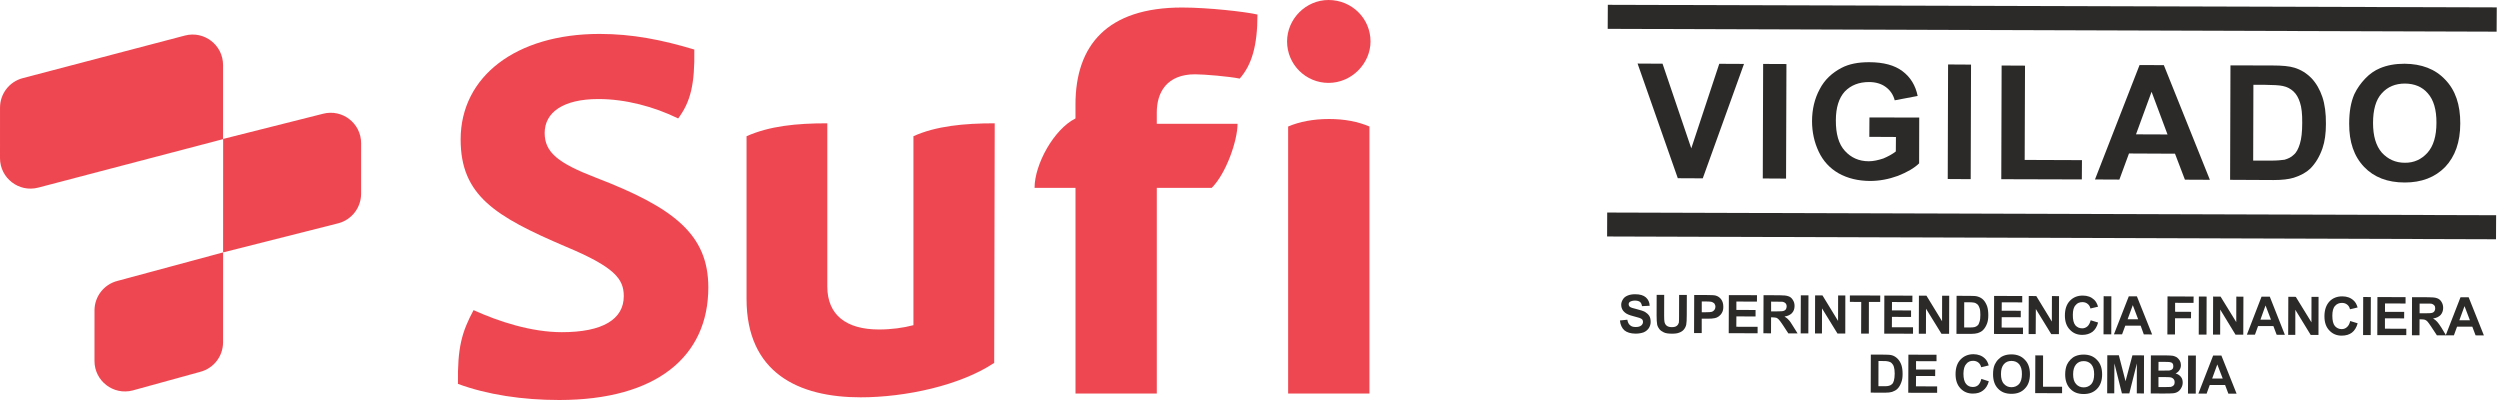
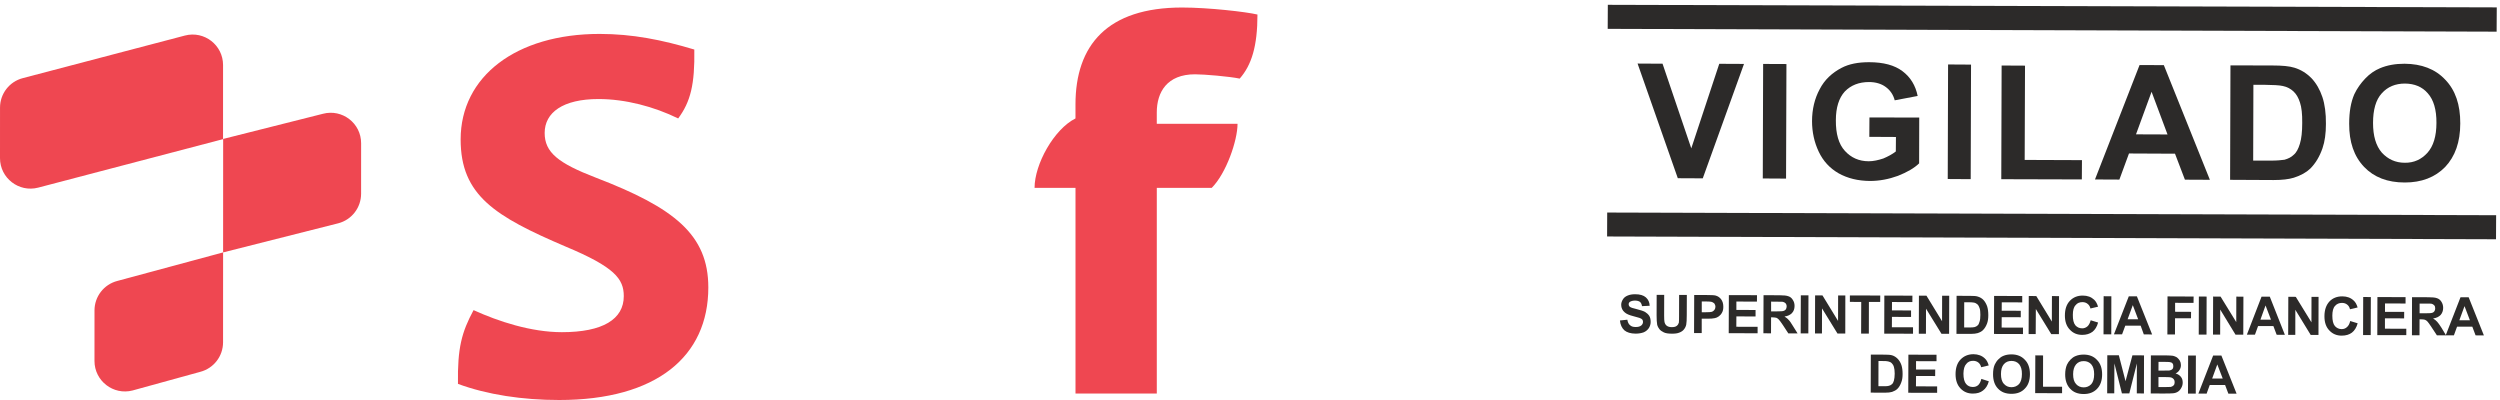
<svg xmlns="http://www.w3.org/2000/svg" width="125" height="20" viewBox="0 0 125 20" fill="none">
  <path d="M80.997 16.023L81.367 15.986C81.389 16.115 81.432 16.205 81.503 16.261C81.573 16.326 81.66 16.35 81.78 16.35C81.904 16.354 81.996 16.326 82.061 16.276C82.122 16.224 82.15 16.165 82.15 16.091C82.15 16.051 82.138 16.01 82.116 15.979C82.088 15.945 82.045 15.921 81.977 15.896C81.933 15.878 81.825 15.857 81.671 15.81C81.464 15.758 81.322 15.697 81.236 15.619C81.118 15.521 81.06 15.391 81.06 15.243C81.06 15.145 81.091 15.055 81.146 14.968C81.196 14.882 81.279 14.82 81.384 14.777C81.485 14.734 81.609 14.712 81.757 14.712C81.998 14.712 82.176 14.764 82.297 14.872C82.414 14.977 82.479 15.118 82.484 15.288L82.102 15.307C82.084 15.209 82.05 15.137 81.998 15.094C81.939 15.054 81.858 15.029 81.754 15.029C81.645 15.029 81.556 15.053 81.492 15.094C81.452 15.128 81.433 15.164 81.433 15.217C81.433 15.261 81.449 15.298 81.485 15.335C81.531 15.374 81.652 15.417 81.84 15.458C82.027 15.505 82.163 15.548 82.253 15.597C82.335 15.649 82.409 15.711 82.462 15.792C82.512 15.872 82.533 15.974 82.533 16.098C82.533 16.206 82.502 16.307 82.444 16.403C82.379 16.496 82.299 16.567 82.184 16.616C82.073 16.656 81.938 16.682 81.777 16.682C81.527 16.678 81.348 16.623 81.218 16.515C81.092 16.4 81.018 16.237 80.997 16.023Z" fill="#2C2A29" />
  <path d="M82.833 14.744H83.21L83.207 15.781C83.207 15.944 83.213 16.049 83.225 16.099C83.244 16.179 83.277 16.24 83.337 16.287C83.402 16.336 83.485 16.357 83.59 16.357C83.701 16.357 83.784 16.338 83.839 16.292C83.895 16.246 83.925 16.196 83.944 16.129C83.951 16.064 83.953 15.953 83.953 15.805L83.956 14.747H84.342L84.338 15.75C84.338 15.982 84.33 16.142 84.311 16.237C84.289 16.33 84.249 16.409 84.191 16.478C84.139 16.543 84.058 16.595 83.969 16.629C83.873 16.669 83.755 16.684 83.604 16.684C83.422 16.684 83.286 16.665 83.191 16.619C83.102 16.576 83.024 16.526 82.969 16.456C82.917 16.39 82.88 16.316 82.861 16.249C82.839 16.135 82.83 15.974 82.83 15.762L82.833 14.744Z" fill="#2C2A29" />
  <path d="M85.088 15.072V15.612H85.298C85.455 15.612 85.554 15.605 85.601 15.588C85.653 15.563 85.69 15.536 85.724 15.491C85.752 15.448 85.771 15.402 85.771 15.344C85.771 15.276 85.749 15.216 85.716 15.171C85.666 15.128 85.619 15.101 85.559 15.088C85.509 15.08 85.416 15.073 85.278 15.073H85.088V15.072ZM84.703 16.654L84.71 14.751H85.323C85.558 14.751 85.716 14.759 85.783 14.778C85.894 14.809 85.986 14.871 86.058 14.966C86.129 15.064 86.166 15.184 86.166 15.339C86.166 15.456 86.147 15.552 86.101 15.63C86.061 15.71 86.003 15.771 85.941 15.817C85.873 15.867 85.808 15.895 85.74 15.907C85.647 15.929 85.514 15.938 85.339 15.934H85.086V16.653H84.703V16.654Z" fill="#2C2A29" />
  <path d="M86.436 16.66L86.443 14.756L87.85 14.759L87.847 15.081L86.819 15.077V15.497L87.778 15.499V15.824L86.819 15.82L86.816 16.338L87.88 16.341V16.663L86.436 16.66Z" fill="#2C2A29" />
  <path d="M88.555 15.569H88.839C89.025 15.569 89.142 15.562 89.182 15.544C89.228 15.532 89.264 15.505 89.293 15.467C89.315 15.427 89.333 15.381 89.333 15.322C89.333 15.255 89.314 15.205 89.283 15.168C89.24 15.13 89.2 15.103 89.139 15.089C89.108 15.084 89.012 15.084 88.855 15.084L88.555 15.081V15.569ZM88.17 16.663L88.177 14.759L88.982 14.763C89.185 14.763 89.333 14.778 89.426 14.815C89.518 14.845 89.589 14.907 89.642 14.997C89.701 15.086 89.728 15.182 89.728 15.299C89.728 15.441 89.685 15.561 89.601 15.65C89.515 15.743 89.388 15.805 89.225 15.826C89.302 15.878 89.376 15.928 89.426 15.989C89.487 16.045 89.555 16.146 89.644 16.295L89.878 16.669H89.416L89.144 16.252C89.043 16.104 88.974 16.008 88.938 15.975C88.903 15.938 88.864 15.908 88.826 15.892C88.783 15.88 88.718 15.87 88.635 15.868H88.554L88.551 16.667L88.17 16.663Z" fill="#2C2A29" />
  <path d="M90.041 14.767L90.034 16.671H90.417L90.423 14.767H90.041Z" fill="#2C2A29" />
  <path d="M90.75 16.672L90.755 14.77H91.123L91.903 16.046L91.906 14.772H92.267L92.264 16.675H91.873L91.101 15.42L91.098 16.672H90.75Z" fill="#2C2A29" />
  <path d="M93.056 16.68L93.062 15.097L92.494 15.094V14.773L94.013 14.776L94.009 15.097H93.445L93.442 16.68H93.056Z" fill="#2C2A29" />
  <path d="M94.212 16.683L94.217 14.779L95.621 14.783L95.618 15.104L94.6 15.101L94.597 15.52L95.553 15.523V15.847L94.597 15.844L94.594 16.362L95.651 16.365V16.686L94.212 16.683Z" fill="#2C2A29" />
  <path d="M95.94 16.687L95.946 14.785H96.323L97.103 16.061L97.106 14.787H97.461L97.455 16.691H97.075L96.301 15.435L96.297 16.687H95.94Z" fill="#2C2A29" />
  <path d="M98.211 15.112L98.208 16.374H98.492C98.597 16.374 98.674 16.365 98.726 16.355C98.791 16.336 98.834 16.315 98.877 16.274C98.923 16.24 98.951 16.176 98.975 16.092C99.006 16.003 99.018 15.891 99.018 15.743C99.018 15.599 99.009 15.482 98.978 15.404C98.954 15.327 98.92 15.265 98.87 15.216C98.824 15.177 98.765 15.143 98.698 15.13C98.643 15.118 98.538 15.112 98.38 15.112H98.211ZM97.829 14.79L98.526 14.794C98.683 14.794 98.806 14.8 98.887 14.828C99.001 14.862 99.097 14.917 99.174 15C99.255 15.086 99.31 15.191 99.356 15.312C99.396 15.435 99.415 15.583 99.415 15.762C99.415 15.919 99.396 16.055 99.356 16.166C99.306 16.305 99.236 16.419 99.15 16.505C99.088 16.57 98.998 16.617 98.881 16.656C98.799 16.678 98.684 16.696 98.548 16.694H97.823L97.829 14.79Z" fill="#2C2A29" />
  <path d="M99.7 16.698L99.705 14.796L101.112 14.801V15.119L100.088 15.116L100.085 15.536L101.038 15.539V15.862L100.085 15.859L100.082 16.378L101.149 16.381V16.702L99.7 16.698Z" fill="#2C2A29" />
  <path d="M101.431 16.704L101.438 14.8L101.814 14.803L102.592 16.078L102.597 14.803L102.952 14.807L102.946 16.707H102.563L101.792 15.451L101.785 16.704H101.431Z" fill="#2C2A29" />
  <path d="M104.535 16.013L104.905 16.127C104.85 16.336 104.75 16.493 104.621 16.593C104.482 16.691 104.319 16.744 104.112 16.744C103.859 16.744 103.653 16.658 103.492 16.482C103.325 16.312 103.245 16.075 103.245 15.779C103.245 15.457 103.328 15.214 103.495 15.039C103.662 14.867 103.871 14.777 104.143 14.779C104.375 14.779 104.563 14.85 104.707 14.986C104.794 15.069 104.859 15.184 104.902 15.335L104.522 15.424C104.5 15.328 104.455 15.249 104.379 15.192C104.309 15.134 104.223 15.106 104.12 15.106C103.977 15.106 103.86 15.153 103.781 15.258C103.685 15.354 103.642 15.519 103.642 15.744C103.638 15.985 103.682 16.157 103.769 16.266C103.855 16.362 103.966 16.417 104.111 16.417C104.204 16.417 104.293 16.386 104.371 16.319C104.446 16.253 104.498 16.149 104.535 16.013Z" fill="#2C2A29" />
  <path d="M105.176 16.715H105.564L105.568 14.815L105.182 14.811L105.176 16.715Z" fill="#2C2A29" />
  <path d="M106.908 15.964L106.64 15.257L106.38 15.964H106.908ZM107.606 16.723L107.19 16.719L107.033 16.284H106.264L106.104 16.716H105.697L106.44 14.815H106.844L107.606 16.723Z" fill="#2C2A29" />
  <path d="M108.369 16.724L108.376 14.821L109.681 14.827L109.677 15.145L108.755 15.141V15.588L109.554 15.592L109.55 15.913H108.752L108.749 16.724H108.369Z" fill="#2C2A29" />
  <path d="M109.937 16.729H110.326L110.331 14.829L109.943 14.825L109.937 16.729Z" fill="#2C2A29" />
  <path d="M110.65 16.731L110.656 14.828L111.029 14.831L111.813 16.105L111.816 14.831L112.171 14.834L112.164 16.734H111.776L111.011 15.478L111.008 16.731H110.65Z" fill="#2C2A29" />
  <path d="M113.549 15.983L113.277 15.273L113.021 15.983H113.549ZM114.244 16.741L113.833 16.738L113.669 16.303H112.904L112.747 16.735H112.343L113.077 14.834H113.49L114.244 16.741Z" fill="#2C2A29" />
  <path d="M114.409 16.743L114.416 14.839L114.789 14.842L115.572 16.116L115.575 14.842L115.928 14.845L115.924 16.746H115.535L114.767 15.49L114.765 16.743H114.409Z" fill="#2C2A29" />
  <path d="M117.51 16.051L117.883 16.165C117.825 16.375 117.726 16.532 117.596 16.631C117.467 16.729 117.297 16.782 117.084 16.782C116.834 16.782 116.628 16.696 116.466 16.521C116.3 16.351 116.222 16.113 116.222 15.817C116.222 15.496 116.308 15.253 116.469 15.077C116.632 14.905 116.848 14.816 117.119 14.818C117.348 14.818 117.539 14.889 117.68 15.024C117.776 15.107 117.834 15.222 117.881 15.373L117.499 15.463C117.48 15.367 117.431 15.287 117.36 15.231C117.286 15.172 117.2 15.145 117.098 15.145C116.956 15.145 116.838 15.194 116.752 15.296C116.66 15.392 116.617 15.561 116.617 15.783C116.617 16.024 116.656 16.196 116.746 16.304C116.832 16.4 116.947 16.456 117.085 16.456C117.183 16.456 117.272 16.425 117.346 16.357C117.424 16.292 117.479 16.191 117.51 16.051Z" fill="#2C2A29" />
  <path d="M118.154 16.752H118.536L118.542 14.853L118.16 14.85L118.154 16.752Z" fill="#2C2A29" />
  <path d="M118.865 16.755L118.871 14.852L120.278 14.858V15.176L119.25 15.172V15.592L120.21 15.595L120.206 15.919L119.247 15.916V16.434L120.315 16.438V16.758L118.865 16.755Z" fill="#2C2A29" />
  <path d="M120.979 15.664H121.266C121.449 15.664 121.569 15.657 121.615 15.639C121.658 15.627 121.693 15.6 121.72 15.562C121.748 15.522 121.76 15.476 121.76 15.417C121.76 15.356 121.748 15.3 121.708 15.263C121.677 15.225 121.628 15.198 121.569 15.185C121.538 15.179 121.44 15.179 121.289 15.179H120.98V15.664H120.979ZM120.597 16.762L120.601 14.859L121.412 14.862C121.615 14.862 121.761 14.874 121.856 14.912C121.946 14.943 122.023 15.004 122.075 15.094C122.13 15.183 122.158 15.279 122.158 15.396C122.158 15.538 122.111 15.658 122.031 15.748C121.941 15.84 121.821 15.902 121.654 15.923C121.735 15.975 121.805 16.025 121.857 16.087C121.909 16.142 121.981 16.243 122.076 16.392L122.301 16.766H121.845L121.57 16.349C121.474 16.201 121.403 16.109 121.369 16.072C121.332 16.035 121.292 16.005 121.249 15.989C121.211 15.977 121.151 15.967 121.061 15.967L120.978 15.964L120.975 16.764H120.597V16.762Z" fill="#2C2A29" />
  <path d="M123.495 16.013L123.226 15.306L122.967 16.013H123.495ZM124.195 16.771L123.779 16.768L123.615 16.333H122.853L122.696 16.765H122.286L123.025 14.864H123.433L124.195 16.771Z" fill="#2C2A29" />
  <path d="M93.924 18.052L93.921 19.311H94.208C94.313 19.311 94.39 19.308 94.437 19.292C94.499 19.28 94.548 19.252 94.594 19.212C94.64 19.177 94.671 19.115 94.695 19.033C94.717 18.943 94.735 18.829 94.735 18.684C94.735 18.536 94.719 18.422 94.695 18.345C94.673 18.267 94.633 18.203 94.59 18.163C94.544 18.113 94.479 18.085 94.405 18.07C94.358 18.054 94.25 18.051 94.093 18.051H93.924V18.052ZM93.541 17.729L94.248 17.732C94.403 17.732 94.523 17.741 94.606 17.766C94.717 17.8 94.807 17.862 94.886 17.942C94.967 18.028 95.029 18.129 95.072 18.256C95.111 18.377 95.13 18.525 95.13 18.7C95.13 18.86 95.111 18.996 95.068 19.108C95.019 19.247 94.955 19.361 94.865 19.447C94.8 19.509 94.711 19.558 94.603 19.595C94.514 19.622 94.397 19.634 94.258 19.634L93.536 19.631L93.541 17.729Z" fill="#2C2A29" />
  <path d="M95.413 19.638L95.42 17.734L96.826 17.737V18.061L95.802 18.058V18.475L96.761 18.477L96.758 18.802L95.802 18.799L95.798 19.317L96.857 19.32V19.641L95.413 19.638Z" fill="#2C2A29" />
  <path d="M99.068 18.944L99.441 19.065C99.386 19.271 99.287 19.426 99.149 19.527C99.019 19.629 98.856 19.679 98.643 19.679C98.393 19.679 98.189 19.596 98.022 19.419C97.859 19.247 97.778 19.008 97.778 18.709C97.778 18.394 97.861 18.148 98.028 17.975C98.195 17.802 98.408 17.71 98.676 17.71C98.908 17.713 99.099 17.784 99.243 17.923C99.33 18.003 99.395 18.12 99.435 18.272L99.058 18.361C99.036 18.263 98.991 18.186 98.919 18.127C98.842 18.069 98.759 18.041 98.657 18.041C98.513 18.038 98.395 18.091 98.315 18.196C98.222 18.292 98.176 18.457 98.172 18.683C98.172 18.927 98.219 19.096 98.305 19.198C98.391 19.3 98.499 19.349 98.644 19.349C98.746 19.349 98.832 19.322 98.909 19.257C98.978 19.192 99.034 19.087 99.068 18.944Z" fill="#2C2A29" />
  <path d="M100.049 18.703C100.049 18.919 100.092 19.082 100.196 19.193C100.295 19.304 100.418 19.36 100.57 19.36C100.727 19.36 100.85 19.308 100.955 19.2C101.048 19.086 101.096 18.922 101.096 18.703C101.1 18.481 101.047 18.323 100.957 18.209C100.861 18.101 100.735 18.046 100.575 18.046C100.415 18.046 100.291 18.098 100.193 18.209C100.095 18.323 100.049 18.483 100.049 18.703ZM99.653 18.715C99.653 18.52 99.677 18.36 99.739 18.224C99.786 18.132 99.841 18.042 99.918 17.968C99.992 17.891 100.073 17.832 100.162 17.796C100.283 17.744 100.415 17.719 100.575 17.719C100.852 17.719 101.078 17.811 101.241 17.987C101.413 18.157 101.497 18.403 101.497 18.709C101.494 19.021 101.414 19.261 101.241 19.431C101.078 19.607 100.856 19.693 100.569 19.691C100.285 19.691 100.063 19.605 99.899 19.429C99.734 19.258 99.653 19.017 99.653 18.715Z" fill="#2C2A29" />
  <path d="M101.759 19.657L101.766 17.768L102.154 17.772L102.151 19.335L103.104 19.338V19.66L101.759 19.657Z" fill="#2C2A29" />
  <path d="M103.656 18.712C103.656 18.929 103.702 19.092 103.804 19.203C103.902 19.314 104.029 19.369 104.186 19.369C104.331 19.369 104.461 19.317 104.563 19.209C104.661 19.096 104.707 18.932 104.707 18.712C104.707 18.49 104.661 18.332 104.565 18.219C104.469 18.111 104.343 18.055 104.188 18.055C104.025 18.055 103.901 18.107 103.803 18.219C103.706 18.334 103.656 18.494 103.656 18.712ZM103.259 18.724C103.259 18.53 103.289 18.37 103.348 18.234C103.391 18.142 103.453 18.052 103.527 17.978C103.601 17.901 103.684 17.842 103.773 17.806C103.893 17.754 104.029 17.729 104.184 17.729C104.464 17.729 104.69 17.821 104.85 17.997C105.022 18.167 105.106 18.413 105.106 18.719C105.106 19.03 105.02 19.271 104.853 19.441C104.686 19.617 104.461 19.703 104.184 19.701C103.897 19.701 103.675 19.615 103.511 19.439C103.345 19.268 103.259 19.027 103.259 18.724Z" fill="#2C2A29" />
  <path d="M105.359 19.666L105.365 17.763H105.942L106.277 19.061L106.621 17.766L107.201 17.769L107.197 19.673L106.84 19.67L106.843 18.174L106.466 19.67H106.096L105.72 18.17L105.713 19.666H105.359Z" fill="#2C2A29" />
  <path d="M107.923 18.853V19.353H108.281C108.416 19.353 108.506 19.35 108.542 19.346C108.594 19.331 108.647 19.306 108.681 19.269C108.719 19.229 108.733 19.176 108.733 19.105C108.733 19.05 108.718 19.007 108.694 18.97C108.666 18.93 108.626 18.899 108.577 18.88C108.525 18.861 108.407 18.853 108.231 18.853H107.923ZM107.926 18.094L107.923 18.529H108.176C108.33 18.529 108.42 18.529 108.46 18.526C108.521 18.517 108.577 18.495 108.614 18.459C108.654 18.424 108.666 18.376 108.666 18.311C108.666 18.252 108.657 18.206 108.623 18.168C108.589 18.128 108.542 18.11 108.478 18.103C108.439 18.096 108.33 18.094 108.148 18.094H107.926ZM107.544 17.77H108.306C108.454 17.774 108.568 17.777 108.648 17.789C108.713 17.805 108.787 17.832 108.846 17.87C108.898 17.91 108.944 17.963 108.991 18.033C109.028 18.101 109.046 18.175 109.046 18.255C109.046 18.351 109.022 18.427 108.972 18.505C108.926 18.579 108.858 18.637 108.778 18.672C108.895 18.706 108.981 18.761 109.046 18.844C109.111 18.924 109.135 19.019 109.135 19.128C109.135 19.214 109.117 19.298 109.073 19.377C109.034 19.458 108.977 19.529 108.91 19.575C108.839 19.625 108.753 19.655 108.651 19.664C108.585 19.671 108.432 19.676 108.188 19.676L107.537 19.673L107.544 17.77Z" fill="#2C2A29" />
  <path d="M109.406 17.776L109.399 19.68H109.788L109.794 17.776H109.406Z" fill="#2C2A29" />
  <path d="M111.136 18.926L110.865 18.222L110.608 18.926H111.136ZM111.83 19.685H111.419L111.255 19.25H110.487L110.33 19.682L109.919 19.679L110.657 17.778H111.07L111.83 19.685Z" fill="#2C2A29" />
  <path d="M83.89 8.911L81.879 3.178L83.127 3.185L84.564 7.418L85.963 3.19L87.2 3.196L85.138 8.917L83.89 8.911Z" fill="#2C2A29" />
  <path d="M88.139 8.923L89.303 8.93L89.322 3.202L88.157 3.197L88.139 8.923Z" fill="#2C2A29" />
  <path d="M93.466 6.842L93.472 5.872L95.962 5.878L95.956 8.168C95.717 8.402 95.36 8.609 94.897 8.792C94.44 8.959 93.972 9.048 93.499 9.048C92.903 9.043 92.385 8.92 91.928 8.664C91.493 8.413 91.159 8.057 90.936 7.583C90.713 7.115 90.602 6.597 90.602 6.057C90.602 5.461 90.735 4.921 90.986 4.458C91.226 3.99 91.605 3.639 92.078 3.393C92.451 3.198 92.903 3.11 93.454 3.11C94.173 3.11 94.73 3.26 95.126 3.561C95.527 3.862 95.777 4.275 95.883 4.798L94.736 5.016C94.663 4.732 94.507 4.509 94.284 4.347C94.067 4.186 93.778 4.102 93.454 4.102C92.953 4.102 92.546 4.258 92.239 4.576C91.945 4.9 91.793 5.379 91.793 6.014C91.788 6.687 91.932 7.206 92.245 7.545C92.551 7.88 92.942 8.063 93.438 8.063C93.666 8.063 93.911 8.008 94.167 7.924C94.401 7.824 94.614 7.712 94.791 7.573L94.797 6.849L93.466 6.842Z" fill="#2C2A29" />
  <path d="M97.387 8.951L98.535 8.958L98.552 3.23L97.404 3.223L97.387 8.951Z" fill="#2C2A29" />
  <path d="M100.064 8.96L100.081 3.276L101.251 3.282L101.234 7.996L104.098 8.007L104.092 8.971L100.064 8.96Z" fill="#2C2A29" />
  <path d="M108.376 6.723L107.579 4.589L106.8 6.717L108.376 6.723ZM110.494 8.99L109.246 8.984L108.75 7.685L106.449 7.674L105.969 8.979L104.749 8.973L106.978 3.252L108.192 3.257L110.494 8.99Z" fill="#2C2A29" />
  <path d="M112.67 4.237L112.659 8.031H113.522C113.846 8.031 114.073 8.009 114.225 7.987C114.415 7.932 114.565 7.859 114.682 7.742C114.816 7.636 114.916 7.447 114.994 7.191C115.073 6.935 115.111 6.589 115.111 6.15C115.117 5.703 115.078 5.359 115 5.13C114.922 4.885 114.817 4.707 114.676 4.573C114.532 4.439 114.358 4.344 114.142 4.3C113.975 4.261 113.663 4.245 113.189 4.239H112.67V4.237ZM111.523 3.269L113.623 3.274C114.108 3.274 114.47 3.307 114.721 3.386C115.05 3.486 115.333 3.664 115.579 3.915C115.813 4.165 115.996 4.483 116.119 4.851C116.241 5.213 116.302 5.67 116.296 6.199C116.296 6.673 116.241 7.079 116.124 7.414C115.979 7.831 115.778 8.166 115.511 8.433C115.31 8.623 115.043 8.773 114.692 8.885C114.441 8.963 114.101 9.002 113.678 9.002L111.505 8.991L111.523 3.269Z" fill="#2C2A29" />
  <path d="M118.652 6.149C118.652 6.795 118.796 7.291 119.092 7.632C119.393 7.959 119.772 8.138 120.24 8.138C120.702 8.144 121.075 7.966 121.37 7.642C121.671 7.308 121.822 6.806 121.822 6.144C121.827 5.487 121.683 4.992 121.387 4.662C121.109 4.338 120.724 4.183 120.251 4.178C119.766 4.178 119.382 4.338 119.087 4.668C118.791 4.992 118.652 5.492 118.652 6.149ZM117.459 6.184C117.459 5.593 117.543 5.11 117.715 4.713C117.854 4.418 118.039 4.162 118.261 3.928C118.483 3.694 118.734 3.521 119.002 3.41C119.358 3.26 119.765 3.187 120.227 3.187C121.074 3.193 121.759 3.448 122.261 3.983C122.768 4.506 123.019 5.236 123.013 6.173C123.013 7.104 122.757 7.821 122.256 8.351C121.749 8.869 121.074 9.125 120.24 9.125C119.376 9.125 118.702 8.864 118.206 8.346C117.699 7.816 117.454 7.097 117.459 6.184Z" fill="#2C2A29" />
  <path d="M80.385 1.443L124.831 1.583L124.838 0.369L80.391 0.241L80.385 1.443Z" fill="#2C2A29" />
  <path d="M80.355 11.824L124.801 11.963L124.807 10.761L80.36 10.627L80.355 11.824Z" fill="#2C2A29" />
  <path d="M16.915 11.164L11.155 12.621L11.158 6.947L16.151 5.688C17.116 5.437 18.058 6.166 18.056 7.163L18.055 9.69C18.054 10.383 17.585 10.989 16.915 11.164Z" fill="#EF4751" />
  <path d="M10.012 18.592L6.631 19.523C5.666 19.774 4.724 19.045 4.724 18.048L4.725 15.521C4.725 14.828 5.194 14.222 5.866 14.047L11.155 12.62L11.153 17.118C11.152 17.812 10.684 18.418 10.012 18.592Z" fill="#EF4751" />
  <path d="M11.152 6.957L1.907 9.382C0.942 9.632 0 8.904 0 7.906L0.001 5.38C0.001 4.686 0.47 4.08 1.142 3.906L9.247 1.777C10.212 1.526 11.154 2.255 11.153 3.252L11.152 6.957Z" fill="#EF4751" />
  <path d="M22.898 19.194C22.871 17.391 23.085 16.61 23.678 15.506C24.916 16.071 26.558 16.609 28.093 16.609C30.139 16.609 31.189 15.963 31.189 14.806C31.189 13.944 30.732 13.352 28.282 12.329C24.755 10.822 23.032 9.771 23.032 6.972C23.032 3.823 25.805 1.696 29.978 1.696C31.62 1.696 33.101 1.992 34.716 2.477C34.743 4.227 34.527 5.088 33.909 5.922C32.698 5.33 31.271 4.952 29.925 4.952C28.148 4.952 27.233 5.625 27.233 6.649C27.233 7.618 27.905 8.156 29.79 8.882C33.72 10.39 35.416 11.736 35.416 14.374C35.416 17.819 32.832 20 27.959 20C26.128 20.001 24.351 19.732 22.898 19.194Z" fill="#EF4751" />
-   <path d="M49.736 6.165L49.71 18.144C48.014 19.275 45.268 19.866 43.033 19.866C39.938 19.866 37.327 18.655 37.327 14.94V6.811C38.484 6.3 39.803 6.165 41.365 6.165V14.321C41.365 15.748 42.307 16.474 43.95 16.474C44.569 16.474 45.161 16.394 45.672 16.259V6.81C46.802 6.3 48.201 6.165 49.736 6.165Z" fill="#EF4751" />
  <path d="M57.839 5.626V6.191H61.877C61.877 7.026 61.312 8.668 60.585 9.395H57.84V19.677H53.775V9.395H51.728C51.728 8.21 52.698 6.461 53.774 5.922V5.222C53.774 2.26 55.363 0.376 59.105 0.376C60.423 0.376 62.308 0.592 62.873 0.727C62.873 2.314 62.577 3.257 61.985 3.93C61.474 3.823 60.209 3.715 59.752 3.715C58.351 3.716 57.839 4.604 57.839 5.626Z" fill="#EF4751" />
-   <path d="M64.354 2.073C64.354 0.942 65.297 0 66.427 0C67.584 0 68.526 0.915 68.526 2.073C68.526 3.176 67.584 4.145 66.427 4.145C65.296 4.146 64.354 3.231 64.354 2.073ZM64.407 6.326C64.972 6.084 65.672 5.95 66.453 5.95C67.234 5.95 67.907 6.084 68.472 6.326V19.678H64.407V6.326Z" fill="#EF4751" />
</svg>